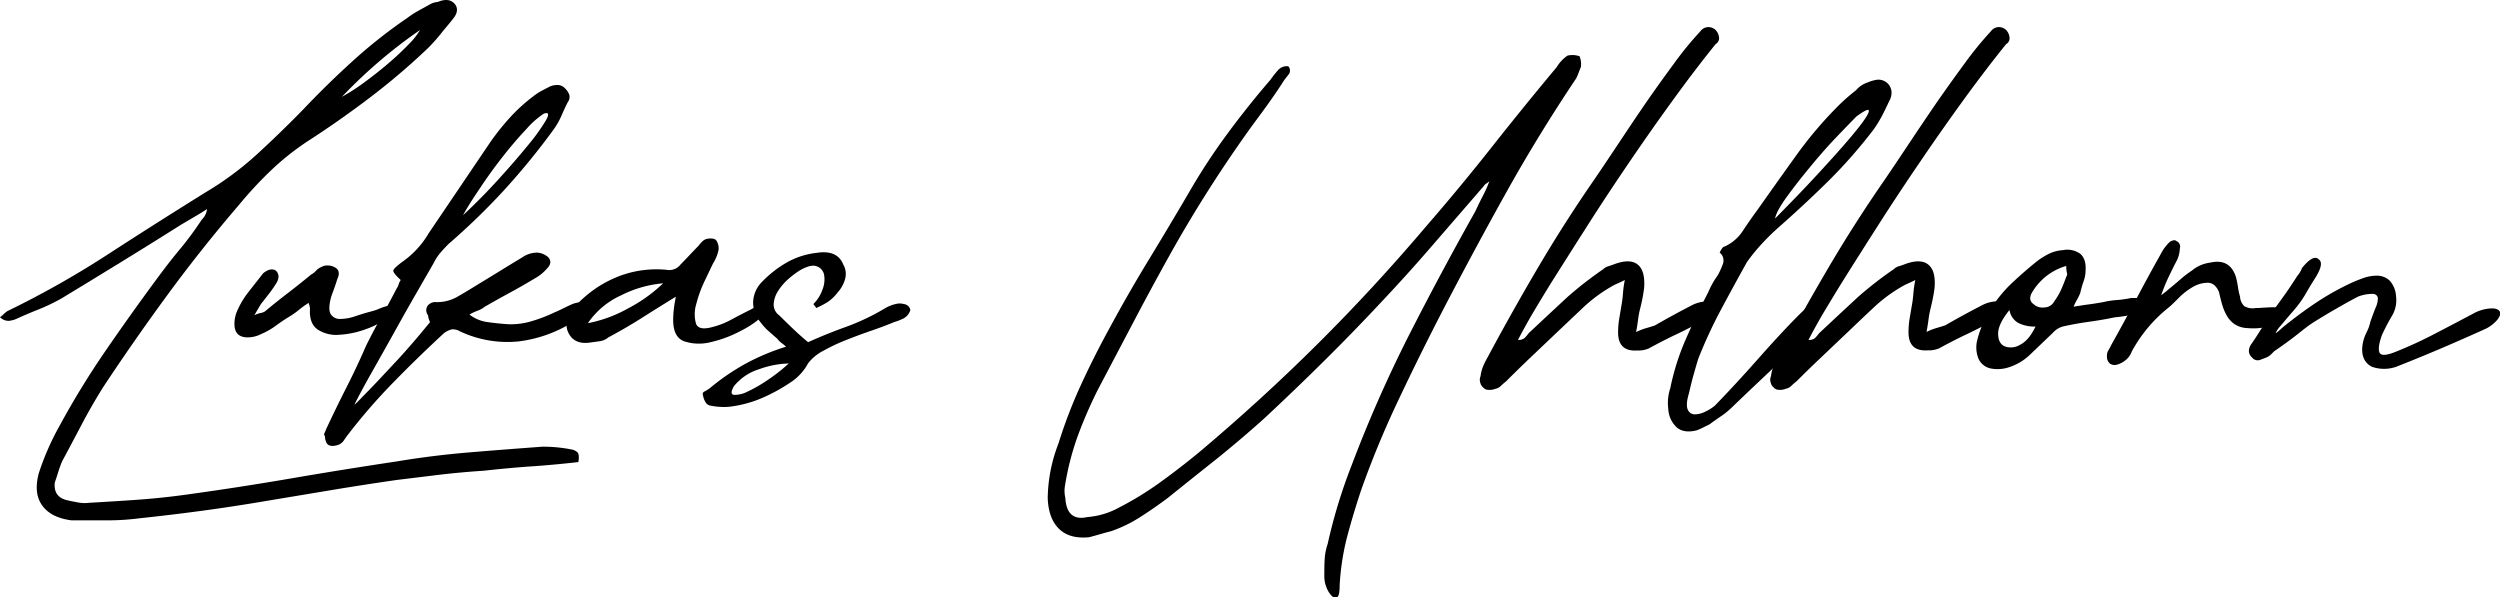
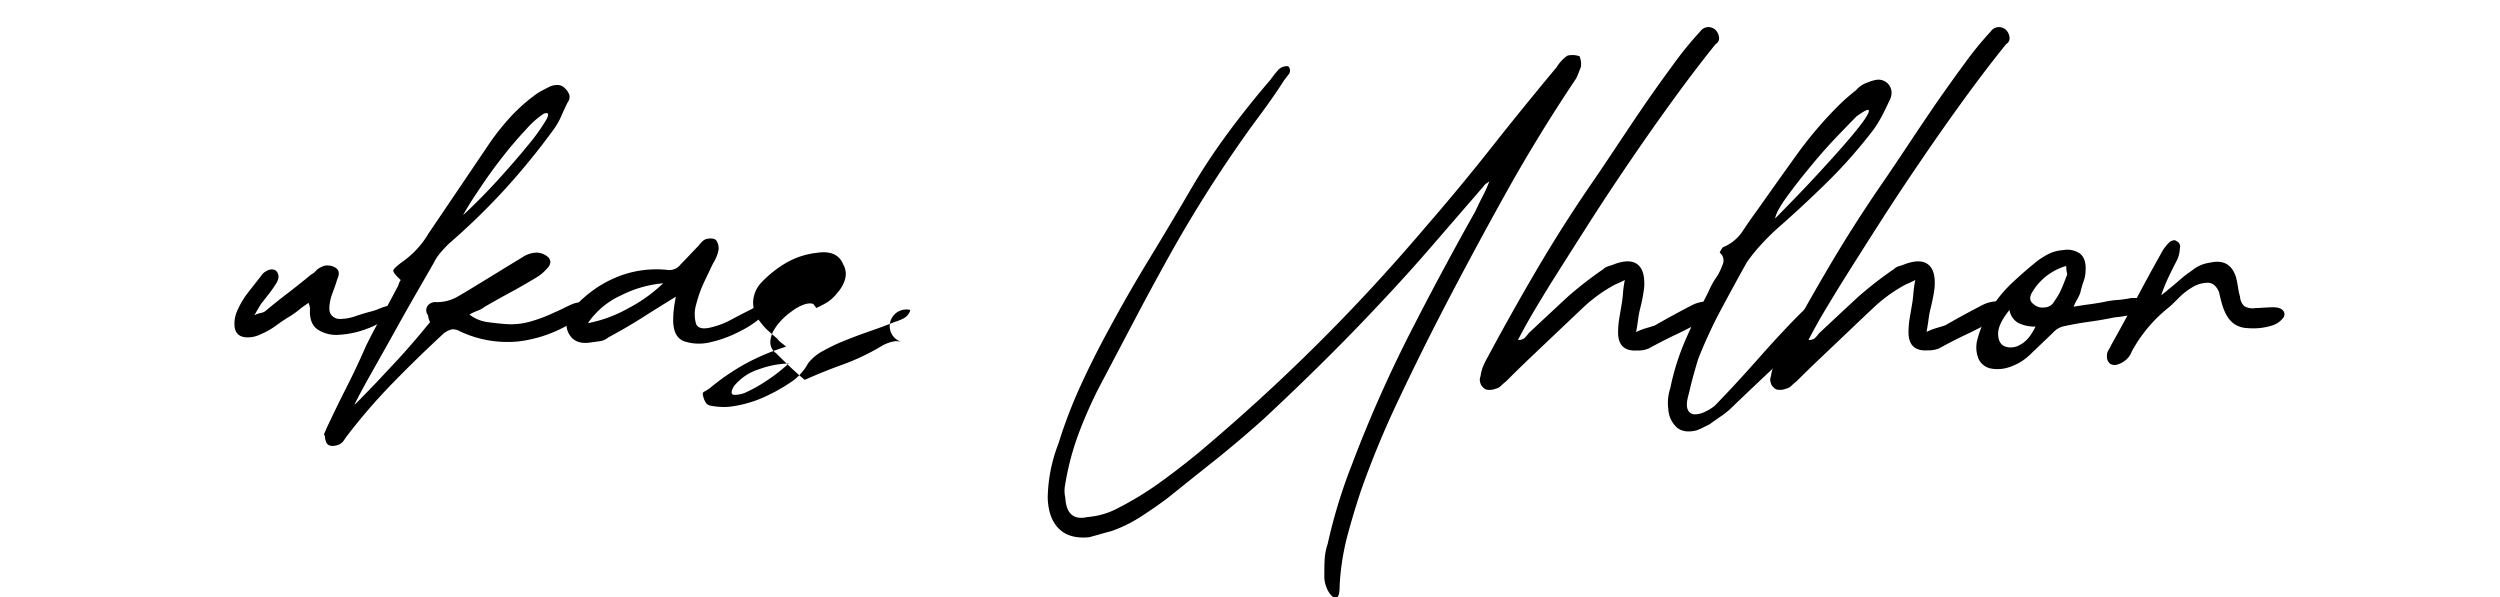
<svg xmlns="http://www.w3.org/2000/svg" viewBox="0 0 637.12 152.27">
-   <path d="M147.39,117.76c-4,.45-8,.83-12,1.1s-8.09.66-12.17,1.11c-3.64.23-7.32.57-11.07,1l-11.06,1.35q-8.34,1.2-16.51,2.56l-16.33,2.72Q60.08,129,52,130.1t-16.59,2a62.74,62.74,0,0,1-8.09.51h-9.1c-3.52-.46-6-1.73-7.49-3.83S9,124,9.87,120.65a66.82,66.82,0,0,1,5.28-12.08A214.33,214.33,0,0,1,27,89.25Q33.36,80,40.17,70.79q2.88-3.92,5.78-7.4A82.26,82.26,0,0,0,51.4,56a4.43,4.43,0,0,0,1.36-2.72q-1.53,1-3.24,2l-3.4,2Q38.47,62.11,31,66.7T15.66,76.06A49.17,49.17,0,0,1,10,78.79q-3,1.18-6,2.55a6.35,6.35,0,0,1-1.78.43A3.05,3.05,0,0,1,0,80.83a5.77,5.77,0,0,0,.93-.77,7,7,0,0,1,.94-.77A238.56,238.56,0,0,0,27.49,64.83q12.33-8,24.93-15.83a79.44,79.44,0,0,0,13-9.62Q71.3,34,77.1,28.07q6.12-6.46,12.68-12.42a127.16,127.16,0,0,1,14-11.06,24,24,0,0,1,2.9-1.88L109.77,1a4.2,4.2,0,0,1,1.28-.43A3.08,3.08,0,0,0,112,.33c1.58-.57,2.83-.4,3.74.51s1,2.21,0,3.57-2.21,2.7-3.24,4a42.54,42.54,0,0,1-3.4,3.82A172.67,172.67,0,0,1,94.2,24.92Q86.46,30.8,78.29,36.07a67.18,67.18,0,0,0-9.36,7.48,103.62,103.62,0,0,0-8.18,8.85Q51.39,63.31,42.89,74.87T26.38,98.53q-2.89,4.59-5.45,9.44c-1.7,3.23-3.4,6.45-5.11,9.62a27.1,27.1,0,0,0-.93,2.55c-.28.91-.6,1.87-.94,2.89-.22,2.39.79,3.87,3.06,4.43,1,.23,2,.43,2.9.59a8.57,8.57,0,0,0,2.72.09q6.14-.34,12.26-.77t12.25-1.27q13.62-1.87,27-4.17t27-4.34q9.19-1.53,18.47-2.3t18.63-1.45a36.84,36.84,0,0,1,7.32.69,2.93,2.93,0,0,1,1.62.76C147.53,115.69,147.61,116.52,147.39,117.76ZM87.14,24.67A49.83,49.83,0,0,0,92.84,21c2.1-1.54,4.14-3.15,6.13-4.85s3.71-3.32,5.18-4.86a17.31,17.31,0,0,0,2.9-3.65A127.14,127.14,0,0,0,87.14,24.67Z" />
  <path d="M99.75,80.21a20.32,20.32,0,0,1-6.22,3.57,23.28,23.28,0,0,1-7,1.53A8.65,8.65,0,0,1,81,84c-1.49-1-2.16-2.78-2-5.28a1.89,1.89,0,0,0-.09-.6c0-.16-.13-.47-.25-.93a22.68,22.68,0,0,0-2.38,1.7,21.49,21.49,0,0,1-2.39,1.71Q72,81.74,70.3,83a17.6,17.6,0,0,1-3.74,2.13,7.54,7.54,0,0,1-3.41.85q-3.4,0-3.4-3.4a8.19,8.19,0,0,1,.51-2.9,21.59,21.59,0,0,1,3.07-5.27l3.74-4.77c1.24-1,2.32-1.24,3.23-.68q1.36,1.36,0,3.4a29,29,0,0,1-1.79,2.56q-.93,1.18-2,2.55c-.35.57-.91,1.53-1.7,2.89a5.88,5.88,0,0,1,1.61-.59,2.84,2.84,0,0,0,1.11-.42q2.88-2.4,5.87-4.69c2-1.53,3.94-3.08,5.87-4.68a4.42,4.42,0,0,0,1.28-1A3.79,3.79,0,0,1,82,68a2.59,2.59,0,0,1,1.45-.34,3.52,3.52,0,0,1,1.62.34q2,.85.85,3.23c-.23.8-.49,1.56-.76,2.3s-.54,1.45-.77,2.13c-.57,2.15-.6,3.63-.09,4.42a2.71,2.71,0,0,0,2.47,1.2,12.13,12.13,0,0,0,3.75-.68c1.35-.46,2.66-.86,3.91-1.19a13.89,13.89,0,0,0,2.3-.77,11.53,11.53,0,0,1,2.55-.77c.74-.11,1.21,0,1.44.25S100.65,79.07,99.75,80.21Z" />
  <path d="M102.12,71.36c-1.36-1.26-2-2.07-1.87-2.48s.79-1,2-1.95a23.22,23.22,0,0,0,7-7.49l7.83-11.57q3.91-5.79,7.82-11.57A62,62,0,0,1,130,29.91a44,44,0,0,1,6.12-5.53,13.56,13.56,0,0,1,2-1.28c.73-.39,1.44-.76,2.12-1.1a5,5,0,0,1,1.88-.34,2.59,2.59,0,0,1,1.87.85,4.24,4.24,0,0,1,1.11,1.7,2.24,2.24,0,0,1-.43,1.87c-.57,1.14-1.11,2.3-1.62,3.49a19.51,19.51,0,0,1-2,3.49,181.7,181.7,0,0,1-12.51,15.32,173.73,173.73,0,0,1-14.21,13.78c-.8.8-1.51,1.57-2.13,2.3a12,12,0,0,0-1.62,2.47q-1.86,3.24-4.6,8t-5.61,9.95q-2.9,5.19-5.62,10T90.38,103c-.12.23.22-.05,1-.85s1.84-1.88,3.15-3.23,2.75-2.9,4.34-4.6S102,91,103.4,89.4s2.7-3.07,3.82-4.43,1.94-2.33,2.39-2.89a4,4,0,0,1-.51-1.71,2.07,2.07,0,0,1-.17-2.38,2.47,2.47,0,0,1,2.21-1,10.4,10.4,0,0,0,5.28-1.28c1.47-.85,2.94-1.72,4.43-2.64L127,69.31c2-1.24,4.08-2.5,6.13-3.74A6.65,6.65,0,0,1,137,64.38a4.72,4.72,0,0,1,2.73,1.19c.79.9.68,1.87-.35,2.89a11.05,11.05,0,0,1-2.89,2.38c-2.27,1.36-4.46,2.62-6.55,3.75s-4.23,2.33-6.38,3.57a6.59,6.59,0,0,1-1.79,1,14,14,0,0,0-2.13,1,9.48,9.48,0,0,0,4.26,1.87c1.47.23,3,.39,4.42.51a18.11,18.11,0,0,0,6.55-.51,38.8,38.8,0,0,0,6.39-2.39c.79-.33,1.58-.7,2.38-1.1s1.59-.77,2.38-1.11a8.64,8.64,0,0,1,1.87-.42c.57-.06,1.19-.14,1.87-.26a6.75,6.75,0,0,1-3.4,5.1A33.71,33.71,0,0,1,132.24,87a28.34,28.34,0,0,1-15-2.55,3.52,3.52,0,0,0-2.13-.51,5.72,5.72,0,0,0-2,1q-6.82,6.3-13.11,12.76a148.68,148.68,0,0,0-11.74,13.62l-.77,1.11a2.85,2.85,0,0,1-1.27.93,4,4,0,0,1-1.19.26,2.08,2.08,0,0,1-1.37-.26,1.44,1.44,0,0,1-.59-.85,3.65,3.65,0,0,1-.26-1.36.67.67,0,0,1-.08-.86,8,8,0,0,0,.42-1q2.55-5.44,5.19-10.64t5-10.64c1.25-2.49,2.55-5,3.92-7.4s2.66-4.85,3.91-7.24a2.71,2.71,0,0,0,.43-.93A4.23,4.23,0,0,1,102.12,71.36ZM118,54.85q4.59-4.26,9-9.11t7.66-8.85a49.63,49.63,0,0,0,4.51-6.29c.85-1.54.65-2.07-.6-1.62a22,22,0,0,0-4.42,3.91q-2.9,3.06-6,7T122.29,48Q119.49,52.12,118,54.85Z" />
  <path d="M194.54,80.37a24.14,24.14,0,0,1-5.7,3.92,30.49,30.49,0,0,1-7.66,2.89,12.13,12.13,0,0,1-6.73-.17q-2.89-1-2.89-5.45a24.72,24.72,0,0,1,.17-2.8c.11-1,.29-2,.51-3.15q-4.43,2.72-8.59,5.36t-8.59,5a4.44,4.44,0,0,1-2.3,1l-2.48.34q-3.74.51-5.27-2.21a4.93,4.93,0,0,1,.51-5.62c.58-.68,1.08-1.3,1.54-1.87a12.28,12.28,0,0,1,1.69-1.7,29.25,29.25,0,0,1,9.71-5.78,26.82,26.82,0,0,1,11.4-1.37,3.61,3.61,0,0,0,3.58-1.36c.78-.79,1.55-1.59,2.29-2.38s1.51-1.59,2.3-2.39a7,7,0,0,1,.85-1,2.89,2.89,0,0,1,1-.68,4.22,4.22,0,0,1,1.28-.17,2.21,2.21,0,0,1,1.27.34,3.55,3.55,0,0,1,.69,2.56,9.86,9.86,0,0,1-1.37,3.4c-.34.68-1,2.07-2,4.17a32,32,0,0,0-2.3,6.21,8.93,8.93,0,0,0-.08,5c.45,1.31,2,1.56,4.6.77a19.8,19.8,0,0,0,4.42-1.79c1.59-.85,3.17-1.67,4.77-2.47a15.31,15.31,0,0,0,1.35-.76A2,2,0,0,1,194,78a2.47,2.47,0,0,1,1.27,1.11C195.59,79.61,195.33,80,194.54,80.37Zm-44.76,2a34.08,34.08,0,0,0,10.38-3.83A38.55,38.55,0,0,0,169,72.2a29.22,29.22,0,0,0-10.72,3.07A20.43,20.43,0,0,0,149.78,82.42Z" />
-   <path d="M207.3,77.48a9.78,9.78,0,0,0,2.3-3.66,7,7,0,0,0,.43-3.74,2.85,2.85,0,0,0-1.88-2.21q-1.53-.6-4.42,1.1a23.3,23.3,0,0,0-2.9,2.21,14.21,14.21,0,0,0-2.55,3,6.87,6.87,0,0,0-1.11,3.32,3.35,3.35,0,0,0,1.45,2.89q1.71,1.71,3.58,3.49t3.74,3.32q4.94-2.21,9.7-3.91a57.7,57.7,0,0,0,9.7-4.6,9.44,9.44,0,0,1,3.75-1.36,6,6,0,0,1,1.7.26A1.86,1.86,0,0,1,232,79a3.48,3.48,0,0,1-1.7,2.13,13.92,13.92,0,0,1-2.39.94q-2.38,1-5.61,2.12c-2.16.74-4.32,1.53-6.47,2.39a47.71,47.71,0,0,0-6,2.81,11.57,11.57,0,0,0-3.91,3.23,13.31,13.31,0,0,1-4.6,4.93,44.25,44.25,0,0,1-7.4,4,29.78,29.78,0,0,1-8.25,2.13,17.26,17.26,0,0,1-4.77-.34,1.8,1.8,0,0,1-1.11-.85,4.93,4.93,0,0,1-.59-1.53c-.22-.57-.11-1,.34-1.19a9.2,9.2,0,0,0,1.36-.85,58.61,58.61,0,0,1,8.77-6.05,56.64,56.64,0,0,1,10.64-4.51,9,9,0,0,0-1.11-.93,5.07,5.07,0,0,1-1.11-1.11c-.8-.68-1.56-1.36-2.29-2a14.57,14.57,0,0,1-2-2.21,8,8,0,0,1-1.87-5,7.66,7.66,0,0,1,2-5,28.66,28.66,0,0,1,6.39-5.11,19.88,19.88,0,0,1,7.74-2.55c3.52-.57,5.79.4,6.81,2.89a4.89,4.89,0,0,1,.51,3.74,8.44,8.44,0,0,1-1.87,3.41,11.24,11.24,0,0,1-2.55,2.46A22.85,22.85,0,0,1,208,78.5a2.25,2.25,0,0,0-.33-.51A1.86,1.86,0,0,1,207.3,77.48ZM187.05,98.41q-1.2,2.06,0,2.22a7.12,7.12,0,0,0,3.49-.85,36,36,0,0,0,5.19-3A42.8,42.8,0,0,0,201,92.63a23.75,23.75,0,0,0-7.48,1.44A13.33,13.33,0,0,0,187.05,98.41Z" />
+   <path d="M207.3,77.48q-1.53-.6-4.42,1.1a23.3,23.3,0,0,0-2.9,2.21,14.21,14.21,0,0,0-2.55,3,6.87,6.87,0,0,0-1.11,3.32,3.35,3.35,0,0,0,1.45,2.89q1.71,1.71,3.58,3.49t3.74,3.32q4.94-2.21,9.7-3.91a57.7,57.7,0,0,0,9.7-4.6,9.44,9.44,0,0,1,3.75-1.36,6,6,0,0,1,1.7.26A1.86,1.86,0,0,1,232,79a3.48,3.48,0,0,1-1.7,2.13,13.92,13.92,0,0,1-2.39.94q-2.38,1-5.61,2.12c-2.16.74-4.32,1.53-6.47,2.39a47.71,47.71,0,0,0-6,2.81,11.57,11.57,0,0,0-3.91,3.23,13.31,13.31,0,0,1-4.6,4.93,44.25,44.25,0,0,1-7.4,4,29.78,29.78,0,0,1-8.25,2.13,17.26,17.26,0,0,1-4.77-.34,1.8,1.8,0,0,1-1.11-.85,4.93,4.93,0,0,1-.59-1.53c-.22-.57-.11-1,.34-1.19a9.2,9.2,0,0,0,1.36-.85,58.61,58.61,0,0,1,8.77-6.05,56.64,56.64,0,0,1,10.64-4.51,9,9,0,0,0-1.11-.93,5.07,5.07,0,0,1-1.11-1.11c-.8-.68-1.56-1.36-2.29-2a14.57,14.57,0,0,1-2-2.21,8,8,0,0,1-1.87-5,7.66,7.66,0,0,1,2-5,28.66,28.66,0,0,1,6.39-5.11,19.88,19.88,0,0,1,7.74-2.55c3.52-.57,5.79.4,6.81,2.89a4.89,4.89,0,0,1,.51,3.74,8.44,8.44,0,0,1-1.87,3.41,11.24,11.24,0,0,1-2.55,2.46A22.85,22.85,0,0,1,208,78.5a2.25,2.25,0,0,0-.33-.51A1.86,1.86,0,0,1,207.3,77.48ZM187.05,98.41q-1.2,2.06,0,2.22a7.12,7.12,0,0,0,3.49-.85,36,36,0,0,0,5.19-3A42.8,42.8,0,0,0,201,92.63a23.75,23.75,0,0,0-7.48,1.44A13.33,13.33,0,0,0,187.05,98.41Z" />
  <path d="M328.31,16.89a1.58,1.58,0,0,1,.16,2c-.45.57-.85,1.08-1.19,1.53-1.24,1.94-2.49,3.78-3.74,5.54s-2.55,3.54-3.92,5.36a338.1,338.1,0,0,0-21.44,33.53Q293.42,73.4,288.9,82t-9.1,17.28c-1.7,3.4-3.24,6.86-4.59,10.38A69,69,0,0,0,272,120.54c-.23,1.13-.43,2.22-.59,3.23a7.69,7.69,0,0,0,.08,3.06q.35,6.13,5.62,4.94a19.81,19.81,0,0,0,8-2.38,82,82,0,0,0,10.56-6.47q4.94-3.57,9.7-7.48,15.82-13.29,30.21-27.58t27.82-30.12q8.68-10,16.77-20.25t16.59-20.43a9.38,9.38,0,0,1,2.72-2.89,5.51,5.51,0,0,1,3.07.17,5.35,5.35,0,0,1,.34,2.72q-.35.86-.6,1.53c-.17.46-.37.91-.59,1.37Q392.12,34.25,384,48.8T368,78.5q-6,11.58-11.4,23A238.74,238.74,0,0,0,346.85,125q-2,6-3.57,11.92a62.9,62.9,0,0,0-1.87,12.25c0,1.71-.2,2.7-.59,3s-.86.19-1.37-.26a5.88,5.88,0,0,1-1.36-2.12,7.35,7.35,0,0,1-.59-2.81c0-1.48,0-2.89.08-4.26a14.69,14.69,0,0,1,.77-4.08,134.89,134.89,0,0,1,6.12-20.08A336,336,0,0,1,359,85.57Q367.1,69.66,376,53.82c.57-1.24,1.19-2.52,1.87-3.83a30.19,30.19,0,0,0,1.7-3.83,3.79,3.79,0,0,1-.77.6,2.43,2.43,0,0,0-.76.77L365.15,62.42Q358.78,69.82,352,77q-7.32,7.83-14.72,15.15t-15.06,14.46Q316.21,112,310,117c-4.15,3.29-8.25,6.57-12.34,9.86q-3.41,2.56-7,4.86a34.74,34.74,0,0,1-7.48,3.65c-.91.23-1.85.49-2.82.77s-1.89.54-2.8.77c-3.3.33-5.85-.37-7.66-2.13s-2.78-4.4-2.89-7.92a39.75,39.75,0,0,1,2.72-13.78,124.24,124.24,0,0,1,5.7-14.89q3.32-7.23,7.23-14.38,4.77-8.85,10-17.44T303,49.06a158.31,158.31,0,0,1,9.61-14.72q5.19-7.07,11.15-14c.57-.8,1.19-1.59,1.87-2.38A3,3,0,0,1,328.31,16.89Z" />
  <path d="M414.08,71.36c-.9.45-1.61.79-2.12,1a14.3,14.3,0,0,0-1.62.86,38.77,38.77,0,0,0-7,5.27q-3.23,3.07-6.47,6.13l-6.63,6.3Q387,94,383.79,97.22a13.58,13.58,0,0,0-1.28,1.11,2.73,2.73,0,0,1-1.44.76,3.74,3.74,0,0,1-1.79.26,1.65,1.65,0,0,1-1.28-.6,2.11,2.11,0,0,1-.76-1.27,2.27,2.27,0,0,1,.08-1.62,9.62,9.62,0,0,1,.6-2.38A18.26,18.26,0,0,1,379,91.27q6.29-11.76,13-23.15t14.37-22.46c1.71-2.5,3.69-5.48,6-8.94s4.62-6.95,7.05-10.47,4.86-6.89,7.24-10.12A87.41,87.41,0,0,1,433.31,8a2.6,2.6,0,0,1,2.14-1.1,2.7,2.7,0,0,1,1.78.76,3.14,3.14,0,0,1,.85,1.79,1.69,1.69,0,0,1-.85,1.78q-5.1,6.32-10.72,14.05T415.36,41.14q-5.53,8.1-10.63,16.09T395.36,72q-2.21,3.57-4.34,7.14c-1.42,2.38-2.8,4.88-4.17,7.49a2.36,2.36,0,0,0,1.71-.51,10.31,10.31,0,0,0,1-1.19l5-4.68,4.85-4.51a96.19,96.19,0,0,1,9.19-7.15,3,3,0,0,1,1.36-.76c.56-.18,1.13-.37,1.7-.6q3.92-1.36,5.79.26T419,73.39q-.18,1.38-.42,2.64t-.6,2.64a21.82,21.82,0,0,0-.51,2.73c-.12.91-.28,2-.51,3.23a15.38,15.38,0,0,1,2.55-1c.79-.23,1.53-.45,2.21-.68q2.38-1.37,4.86-2.72t4.84-2.56a8.74,8.74,0,0,1,3.92-.85q1.35.18,1.62,1a2.44,2.44,0,0,1-.6,2,6.69,6.69,0,0,1-2.55,2c-2.28,1.26-4.54,2.42-6.81,3.49s-4.54,2.25-6.81,3.49a6.61,6.61,0,0,1-2.89.52c-3.29.23-4.93-1.31-4.93-4.6a22.06,22.06,0,0,1,.34-3.83c.22-1.3.45-2.64.67-4,.11-.79.2-1.62.26-2.47A28.4,28.4,0,0,1,414.08,71.36Z" />
  <path d="M437.06,103.35q5.44-5.62,11-11.91T458,80.71c3-3.06,4.88-4.25,5.79-3.57s-.11,3-3.06,6.81a80.08,80.08,0,0,1-9.28,10.29q-5,4.7-9.95,9.45a18.52,18.52,0,0,1-2.9,2.38c-1,.68-2,1.37-2.89,2.05l-1.53.76c-.57.29-1.13.54-1.7.77-2.15.56-3.86.34-5.11-.68a6.8,6.8,0,0,1-2.21-4.77,11.73,11.73,0,0,1,.51-5.27,61.53,61.53,0,0,1,4-12.6q2.64-6,5.7-11.91a20.87,20.87,0,0,1,2.39-4.25,20.42,20.42,0,0,0,1.35-3,2.57,2.57,0,0,0-.85-2.8A5.8,5.8,0,0,1,439.1,63a10.83,10.83,0,0,0,5-4.08c1.2-1.81,2.41-3.58,3.67-5.27q4.93-7,9.87-13.87a102.26,102.26,0,0,1,10.89-12.86A51.11,51.11,0,0,1,473,23,6.56,6.56,0,0,1,476,21a9.34,9.34,0,0,1,2.39-.68,3.34,3.34,0,0,1,3.66,3,4.21,4.21,0,0,1-.6,2.46c-.57,1.25-1.17,2.47-1.78,3.66a32.23,32.23,0,0,1-2.13,3.49,126.2,126.2,0,0,1-11.74,13.36q-6.31,6.21-13.11,12.17c-1.36,1.25-2.67,2.55-3.91,3.91a45.21,45.21,0,0,0-3.58,4.43q-3.41,6.12-6.64,12.17a120.46,120.46,0,0,0-5.78,12.51c-.45,1.47-.88,3-1.28,4.42s-.76,3-1.1,4.42c-.57,1.94-.65,3.3-.26,4.09a1.9,1.9,0,0,0,1.79,1.19,6.15,6.15,0,0,0,2.63-.68A11.07,11.07,0,0,0,437.06,103.35Zm36.08-73.7q-1.53,1.55-4.85,5t-6.72,7.58q-3.4,4.08-6.13,7.83t-3.06,5.62c.91-.91,2.35-2.38,4.34-4.43s4.09-4.25,6.3-6.64,4.37-4.76,6.46-7.14,3.77-4.4,5-6.05,1.85-2.72,1.79-3.23S475.18,28.19,473.14,29.65Z" />
  <path d="M488.12,71.36c-.91.45-1.61.79-2.13,1a15.11,15.11,0,0,0-1.61.86,38.42,38.42,0,0,0-7,5.27c-2.15,2-4.32,4.09-6.47,6.13l-6.63,6.3q-3.24,3.06-6.47,6.29a12.43,12.43,0,0,0-1.28,1.11,2.8,2.8,0,0,1-1.44.76,3.79,3.79,0,0,1-1.8.26,1.64,1.64,0,0,1-1.27-.6,2.07,2.07,0,0,1-.76-1.27,2.17,2.17,0,0,1,.08-1.62,8.81,8.81,0,0,1,.6-2.38,19.65,19.65,0,0,1,1.1-2.21q6.3-11.76,13-23.15t14.38-22.46q2.55-3.75,6-8.94t7.06-10.47q3.66-5.26,7.24-10.12A87.41,87.41,0,0,1,507.35,8a2.58,2.58,0,0,1,2.13-1.1,2.73,2.73,0,0,1,1.79.76,3.13,3.13,0,0,1,.84,1.79,1.68,1.68,0,0,1-.84,1.78q-5.11,6.32-10.73,14.05T489.4,41.14q-5.53,8.1-10.64,16.09T469.4,72q-2.2,3.57-4.34,7.14t-4.17,7.49a2.33,2.33,0,0,0,1.7-.51,11.43,11.43,0,0,0,1-1.19l5-4.68,4.86-4.51a96.19,96.19,0,0,1,9.19-7.15,3.06,3.06,0,0,1,1.35-.76c.57-.18,1.14-.37,1.71-.6,2.61-.91,4.53-.82,5.79.26s1.76,3,1.53,5.86c-.12.92-.26,1.8-.43,2.64s-.37,1.73-.59,2.64a21.82,21.82,0,0,0-.51,2.73c-.12.91-.29,2-.52,3.23a15.46,15.46,0,0,1,2.56-1c.79-.23,1.53-.45,2.21-.68q2.37-1.37,4.85-2.72t4.85-2.56a8.7,8.7,0,0,1,3.91-.85q1.37.18,1.62,1a2.39,2.39,0,0,1-.59,2,6.65,6.65,0,0,1-2.56,2c-2.27,1.26-4.53,2.42-6.8,3.49s-4.54,2.25-6.81,3.49a6.62,6.62,0,0,1-2.9.52c-3.29.23-4.93-1.31-4.93-4.6a22.06,22.06,0,0,1,.34-3.83l.68-4c.11-.79.19-1.62.26-2.47A26.18,26.18,0,0,1,488.12,71.36Z" />
  <path d="M528.45,78.16c1.37-.22,2.67-.43,3.91-.59s2.5-.37,3.75-.6a21.1,21.1,0,0,1,3.4-.51,26.06,26.06,0,0,0,3.58-.51h1.27a4,4,0,0,1,1.28.34,3.73,3.73,0,0,1,.93.93,1.49,1.49,0,0,1,.26,1.28c0,.23-.23.51-.68.86a2.13,2.13,0,0,1-1,.5c-1.14.23-2.18.43-3.15.6s-2,.32-3.15.43q-3.23.67-6.38,1.1c-2.1.29-4.17.65-6.22,1.1a5.22,5.22,0,0,0-3.06,1.71l-5.87,5.61a13.79,13.79,0,0,1-5.52,3.24,9.17,9.17,0,0,1-4.43.26,4.39,4.39,0,0,1-3.07-2.3,7.68,7.68,0,0,1-.34-5.19,27.23,27.23,0,0,1,3.75-8.26A33.43,33.43,0,0,1,512.88,72c2-1.87,4.11-3.72,6.38-5.53a19.47,19.47,0,0,1,2.9-1.79,9.61,9.61,0,0,1,3.57-.93,5.65,5.65,0,0,1,4.42.93c1,.85,1.47,2.25,1.36,4.17a8.43,8.43,0,0,1-.5,2.81,24.85,24.85,0,0,0-.86,3,13.24,13.24,0,0,1-.76,1.61C529.1,76.72,528.79,77.37,528.45,78.16ZM512.11,79q-2.89,3.58-2.89,6c0,1.65.53,2.73,1.61,3.24a4.49,4.49,0,0,0,3.92-.34q2.29-1.11,4-4.68a9.1,9.1,0,0,1-4.43-.94A4.64,4.64,0,0,1,512.11,79Zm14.47-11.23a14.9,14.9,0,0,0-8.85,7,2.94,2.94,0,0,0-.34,1.36,1.83,1.83,0,0,0,.85,1.36,3.3,3.3,0,0,0,2.81.85,2.81,2.81,0,0,0,2.46-1.53,15.77,15.77,0,0,0,1.79-3.06c.51-1.14.93-2.22,1.28-3.23a1.06,1.06,0,0,0,.17-1A7.31,7.31,0,0,1,526.58,67.78Z" />
  <path d="M572.7,83.61a6.33,6.33,0,0,1-3.23-1,6.69,6.69,0,0,1-2-2.22,12.65,12.65,0,0,1-1.19-2.89c-.29-1-.54-2-.76-3.06-.69-1.59-1.65-2.38-2.9-2.38a7.7,7.7,0,0,0-3.83,1.1A17,17,0,0,0,555.17,76c-1.13,1.13-2,2-2.72,2.55a36.51,36.51,0,0,0-9.19,11.06,4.85,4.85,0,0,1-1.62,2.22,5.84,5.84,0,0,1-2.12,1.1,2.15,2.15,0,0,1-1.79-.25,2.31,2.31,0,0,1-.77-2,2.42,2.42,0,0,1,.34-1.37A9.16,9.16,0,0,0,538,88q3.24-5.77,6.3-11.57t6.3-11.57a11.64,11.64,0,0,1,2.21-3.07,2.1,2.1,0,0,1,.94-.5.88.88,0,0,1,.93.16,1.52,1.52,0,0,1,.85,1.87,7.92,7.92,0,0,1-.68,2.9c-.79,1.47-1.53,3-2.21,4.42s-1.31,3-1.87,4.6c.91-.68,1.47-1.14,1.7-1.36q1.69-1.36,3.15-2.64a27.61,27.61,0,0,1,3-2.3,8.94,8.94,0,0,1,4.59-2q5.1-1.19,6.64,3.74c.23.92.39,1.76.51,2.56a16.85,16.85,0,0,0,.51,2.38A3.64,3.64,0,0,0,572,78.07a4.48,4.48,0,0,0,2.89.43,16,16,0,0,0,1.79-.09c.62,0,1.22-.08,1.79-.08,1.59-.11,2.66.12,3.23.68a1.44,1.44,0,0,1,.17,2,5.79,5.79,0,0,1-3,2A16.11,16.11,0,0,1,572.7,83.61Z" />
-   <path d="M610.31,89.74a106.66,106.66,0,0,0,10.22-4.69q5.78-3,10.2-5.36a10.32,10.32,0,0,1,4.35-1.1c1.08,0,1.73.34,2,.85s0,1.19-.6,2A9,9,0,0,1,633,84q-5.28,2.39-10.64,4.68T611.5,93.14a9.38,9.38,0,0,1-7,.34c-2-1-2.84-3-2.38-5.79a10.69,10.69,0,0,1,1-3,11.37,11.37,0,0,0,1-2.82c.45-1.24.87-2.38,1.28-3.4A6,6,0,0,0,606,76a1.22,1.22,0,0,0-1.19-1.1,10,10,0,0,0-3.83.68c-1.94,1-3.83,2.07-5.71,3.15s-3.71,2.18-5.53,3.32-3.38,2.49-5,3.74-3.38,2.5-5.19,3.74l-.76.77a4.09,4.09,0,0,1-1.11.76c-.57.23-1.16.46-1.79.69a1.83,1.83,0,0,1-2-.69,2.19,2.19,0,0,1-.76-1.78,3.36,3.36,0,0,1,.76-1.79q1.36-2,2.64-4.09c.85-1.35,1.73-2.72,2.64-4.07,1.14-1.48,2.21-3,3.23-4.43s2.05-3,3.07-4.6a6.56,6.56,0,0,0,1.19-2c1.93-2.38,3.34-3.12,4.26-2.21,1,.68.67,2.33-1,4.93-.8,1.25-1.53,2.47-2.21,3.66a26,26,0,0,1-2.38,3.49c-.34.45-1,1.2-1.88,2.21s-1.69,2-2.38,2.81a6.62,6.62,0,0,0-1.1,1.62c-.06.23.59-.29,1.95-1.53,2.5-2,5.13-4,7.92-5.87a66.77,66.77,0,0,1,8.42-4.85,34.23,34.23,0,0,1,3.83-1.62,10.16,10.16,0,0,1,3.92-.68A4.65,4.65,0,0,1,609,71.52a6.35,6.35,0,0,1,1.62,3.92,7.73,7.73,0,0,1-1,5c-.9,1.53-1.76,3.15-2.55,4.85-.79,2.15-1,3.66-.68,4.51S608,90.64,610.31,89.74Z" />
</svg>